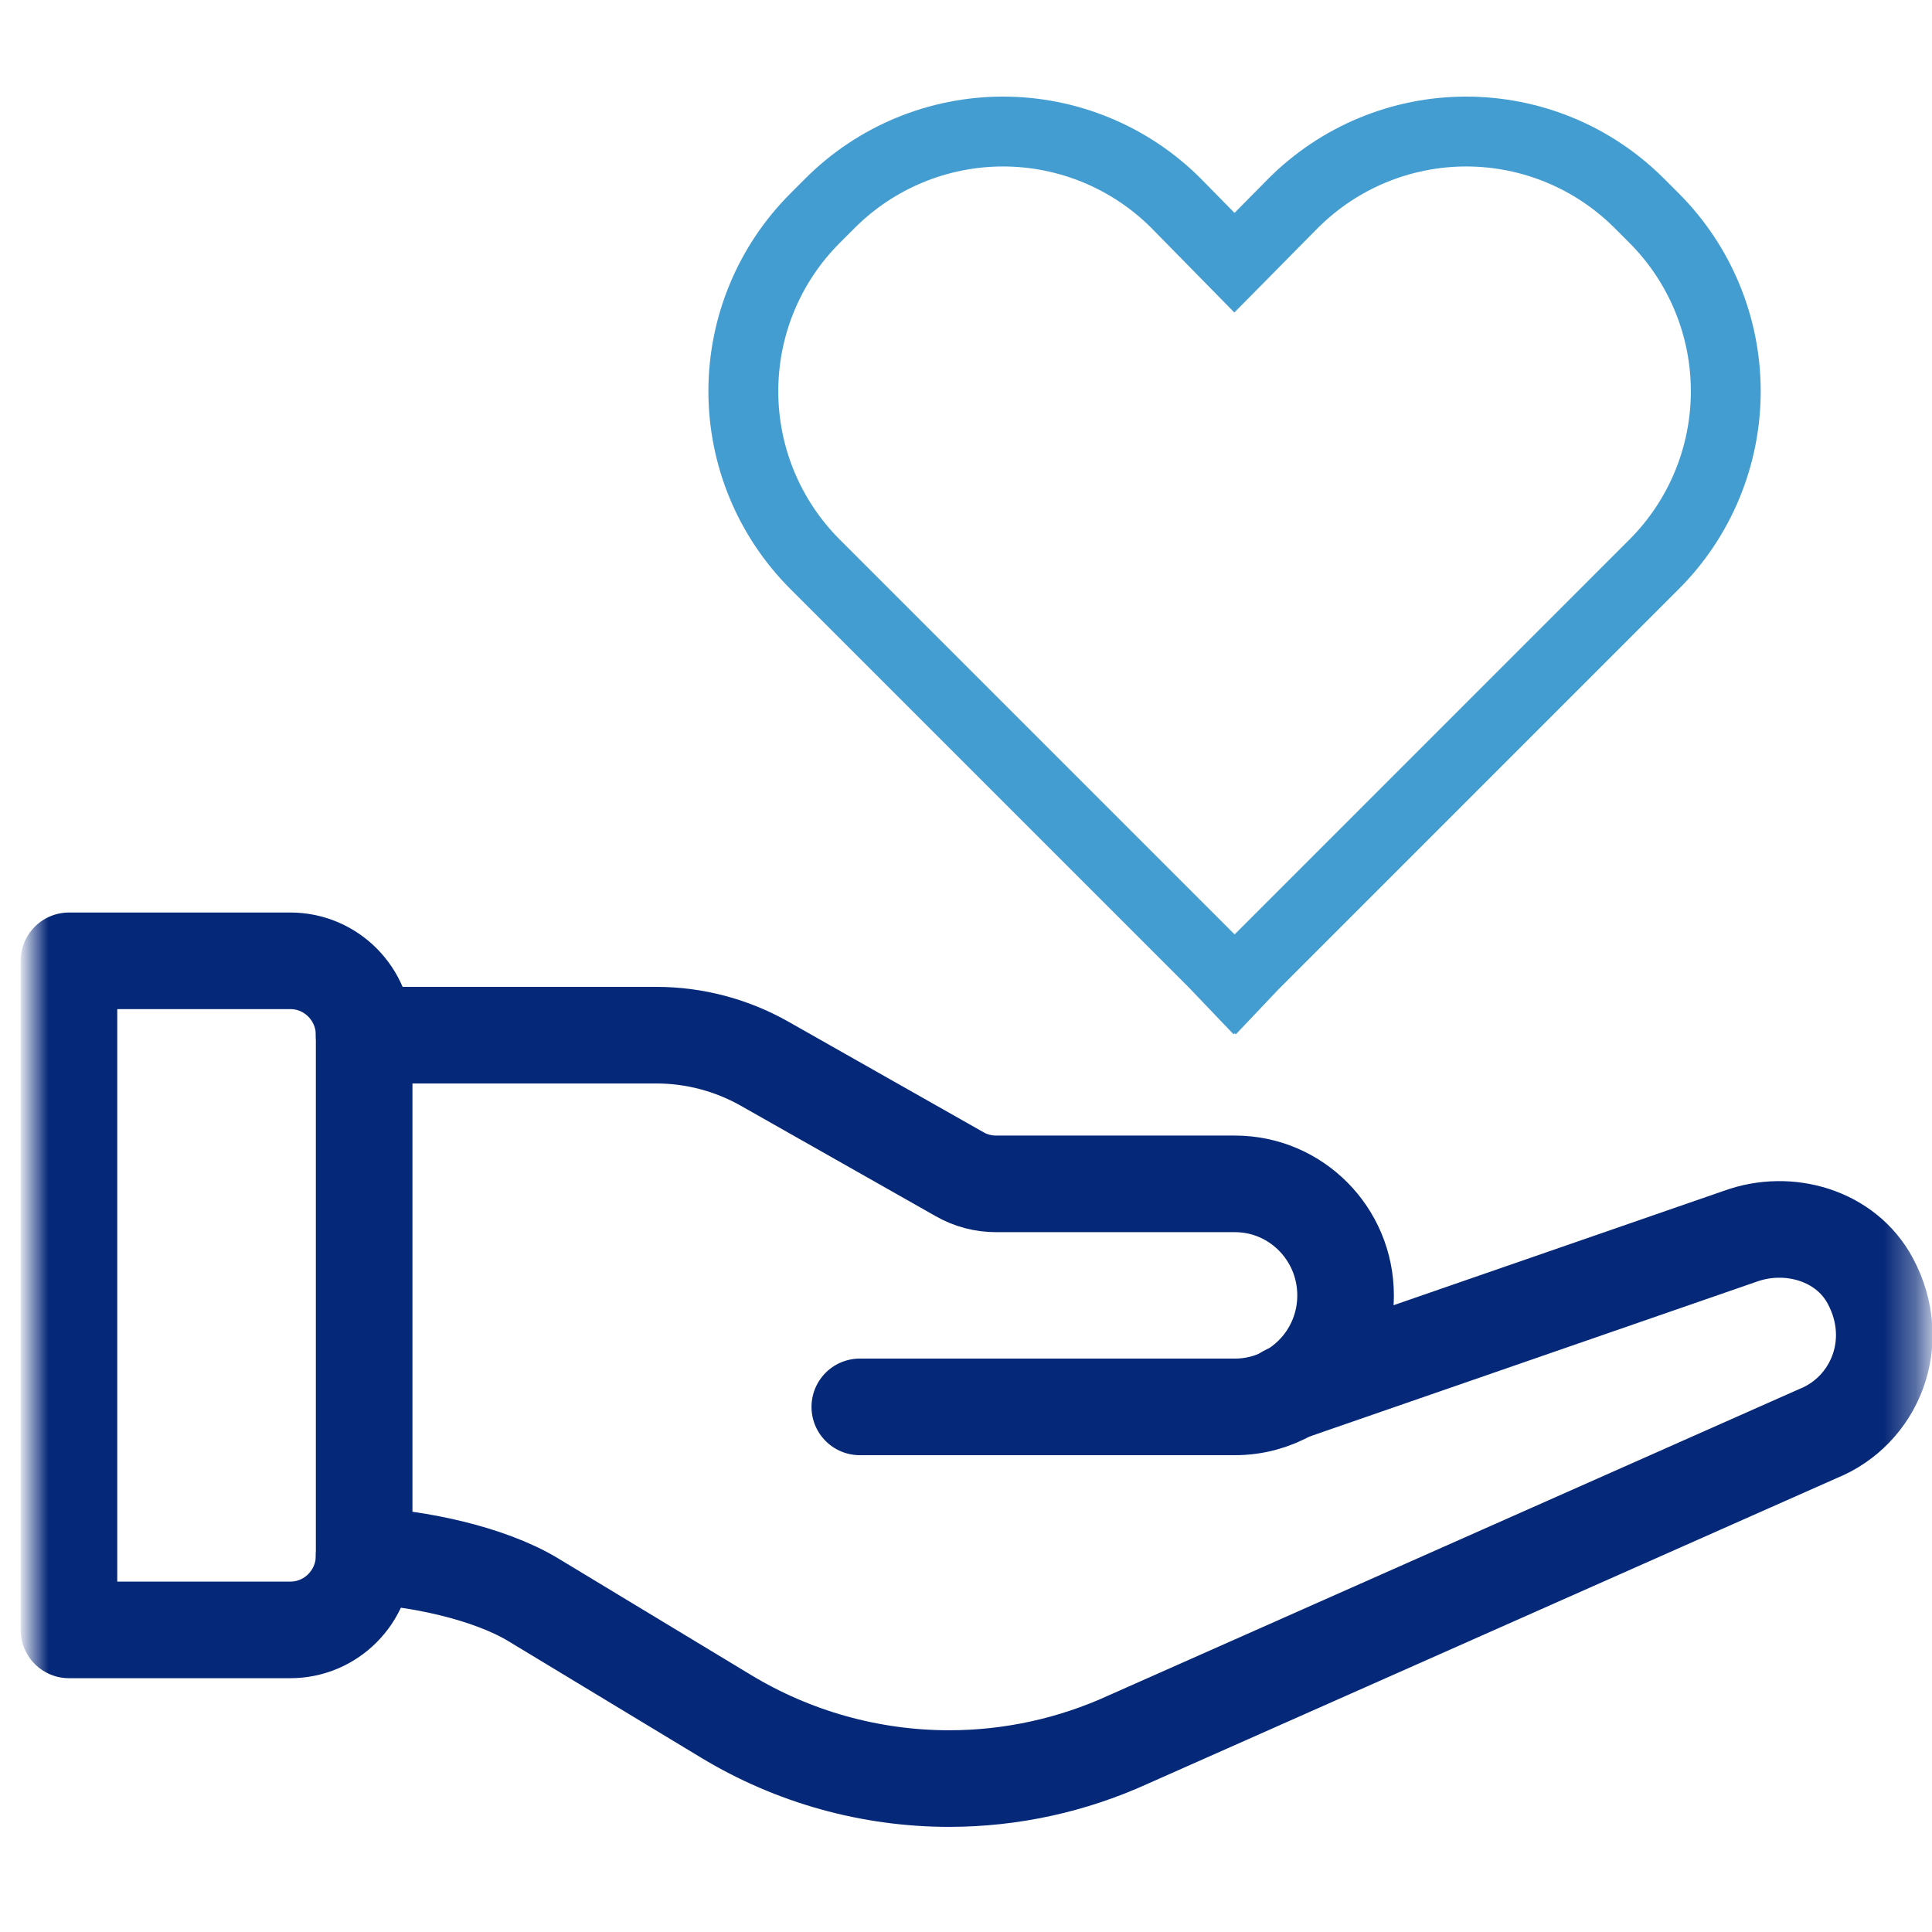
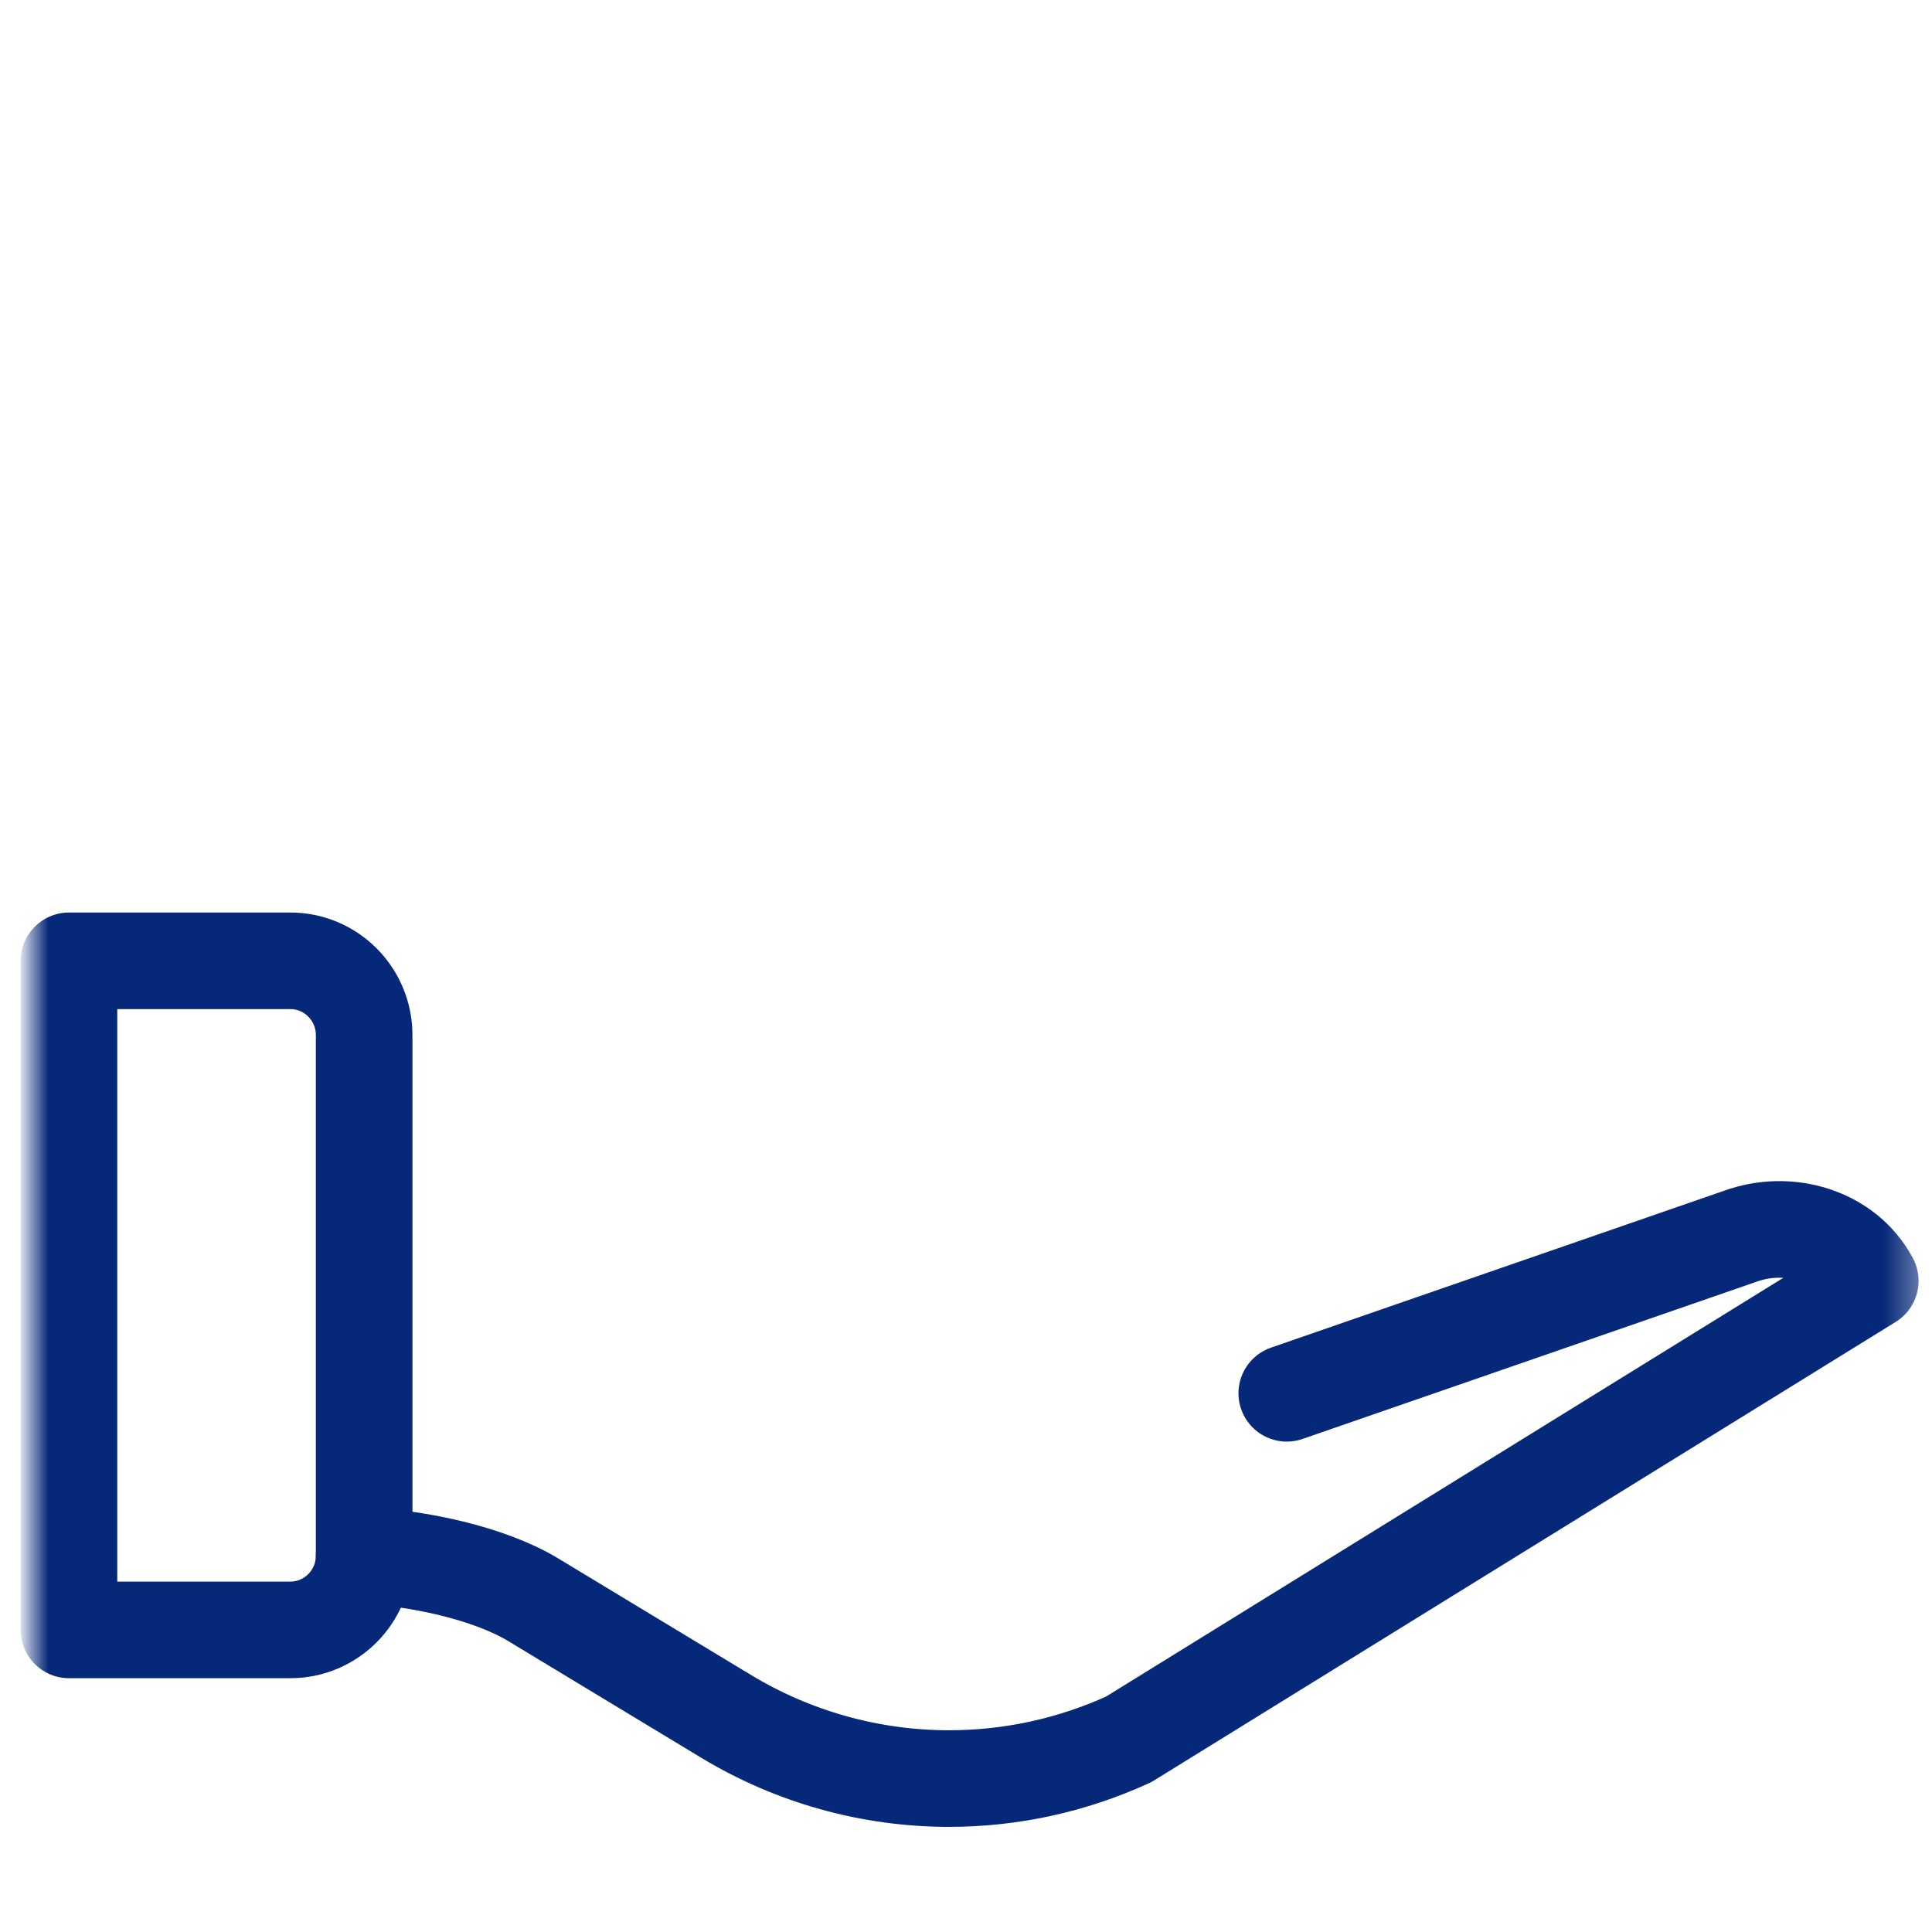
<svg xmlns="http://www.w3.org/2000/svg" width="60" height="60" viewBox="0 0 60 60" fill="none">
  <mask id="mask0_194_203" style="mask-type: luminance" maskUnits="userSpaceOnUse" x="0" y="0" width="60" height="60">
    <path d="M0.995 0.172H59.665V59.276H0.995V0.172Z" fill="white" />
  </mask>
  <g mask="url(#mask0_194_203)">
    <path d="M11.309 48.316C11.305 49.588 10.281 50.618 9.017 50.618H2.142V29.839H9.017C10.283 29.839 11.309 30.872 11.309 32.148V48.316Z" stroke="#062878" stroke-width="3" stroke-miterlimit="10" stroke-linecap="round" stroke-linejoin="round" />
-     <path d="M39.962 43.27L54.043 38.394C55.545 37.848 57.325 38.364 58.083 39.778C59.113 41.698 58.211 43.815 56.462 44.52L35.051 54.018C33.3 54.82 31.399 55.235 29.476 55.235C27.035 55.235 24.64 54.567 22.548 53.302L16.555 49.679C15.172 48.844 12.915 48.375 11.308 48.316" stroke="#062878" stroke-width="3" stroke-miterlimit="10" stroke-linecap="round" stroke-linejoin="round" />
-     <path d="M11.308 32.148H20.38C21.561 32.148 22.722 32.454 23.751 33.038L29.806 36.469C30.15 36.664 30.536 36.766 30.93 36.766H38.351C40.249 36.766 41.788 38.316 41.788 40.229C41.788 41.522 41.086 42.648 40.043 43.243C39.544 43.529 38.966 43.692 38.351 43.692H26.702" stroke="#062878" stroke-width="3" stroke-miterlimit="10" stroke-linecap="round" stroke-linejoin="round" />
+     <path d="M39.962 43.27L54.043 38.394C55.545 37.848 57.325 38.364 58.083 39.778L35.051 54.018C33.3 54.82 31.399 55.235 29.476 55.235C27.035 55.235 24.64 54.567 22.548 53.302L16.555 49.679C15.172 48.844 12.915 48.375 11.308 48.316" stroke="#062878" stroke-width="3" stroke-miterlimit="10" stroke-linecap="round" stroke-linejoin="round" />
  </g>
-   <path d="M51.673 5.543C50.866 4.736 49.909 4.096 48.855 3.66C47.801 3.224 46.671 3 45.531 3C44.39 3 43.261 3.226 42.207 3.663C41.154 4.1 40.197 4.74 39.391 5.547L38.339 6.612L37.295 5.55L37.289 5.543C36.483 4.737 35.526 4.097 34.472 3.661C33.419 3.225 32.29 3 31.15 3C30.01 3 28.881 3.225 27.828 3.661C26.774 4.097 25.817 4.737 25.011 5.543L24.543 6.012C22.915 7.64 22 9.848 22 12.15C22 14.453 22.915 16.661 24.543 18.289L36.912 30.658L38.309 32.121L38.342 32.088L38.378 32.124L39.687 30.743L52.141 18.289C53.767 16.659 54.68 14.452 54.68 12.15C54.68 9.848 53.767 7.641 52.141 6.011L51.673 5.543ZM50.606 16.754L38.342 29.019L26.077 16.754C24.856 15.533 24.17 13.877 24.17 12.15C24.17 10.423 24.856 8.767 26.077 7.546L26.546 7.077C27.767 5.857 29.422 5.171 31.148 5.17C32.873 5.17 34.529 5.854 35.751 7.074L38.334 9.705L40.93 7.077C41.535 6.473 42.252 5.993 43.042 5.666C43.832 5.339 44.679 5.17 45.534 5.17C46.389 5.17 47.236 5.339 48.026 5.666C48.816 5.993 49.533 6.473 50.138 7.077L50.607 7.546C51.826 8.768 52.511 10.424 52.511 12.15C52.511 13.876 51.826 15.532 50.606 16.754Z" fill="#449DD1" />
</svg>